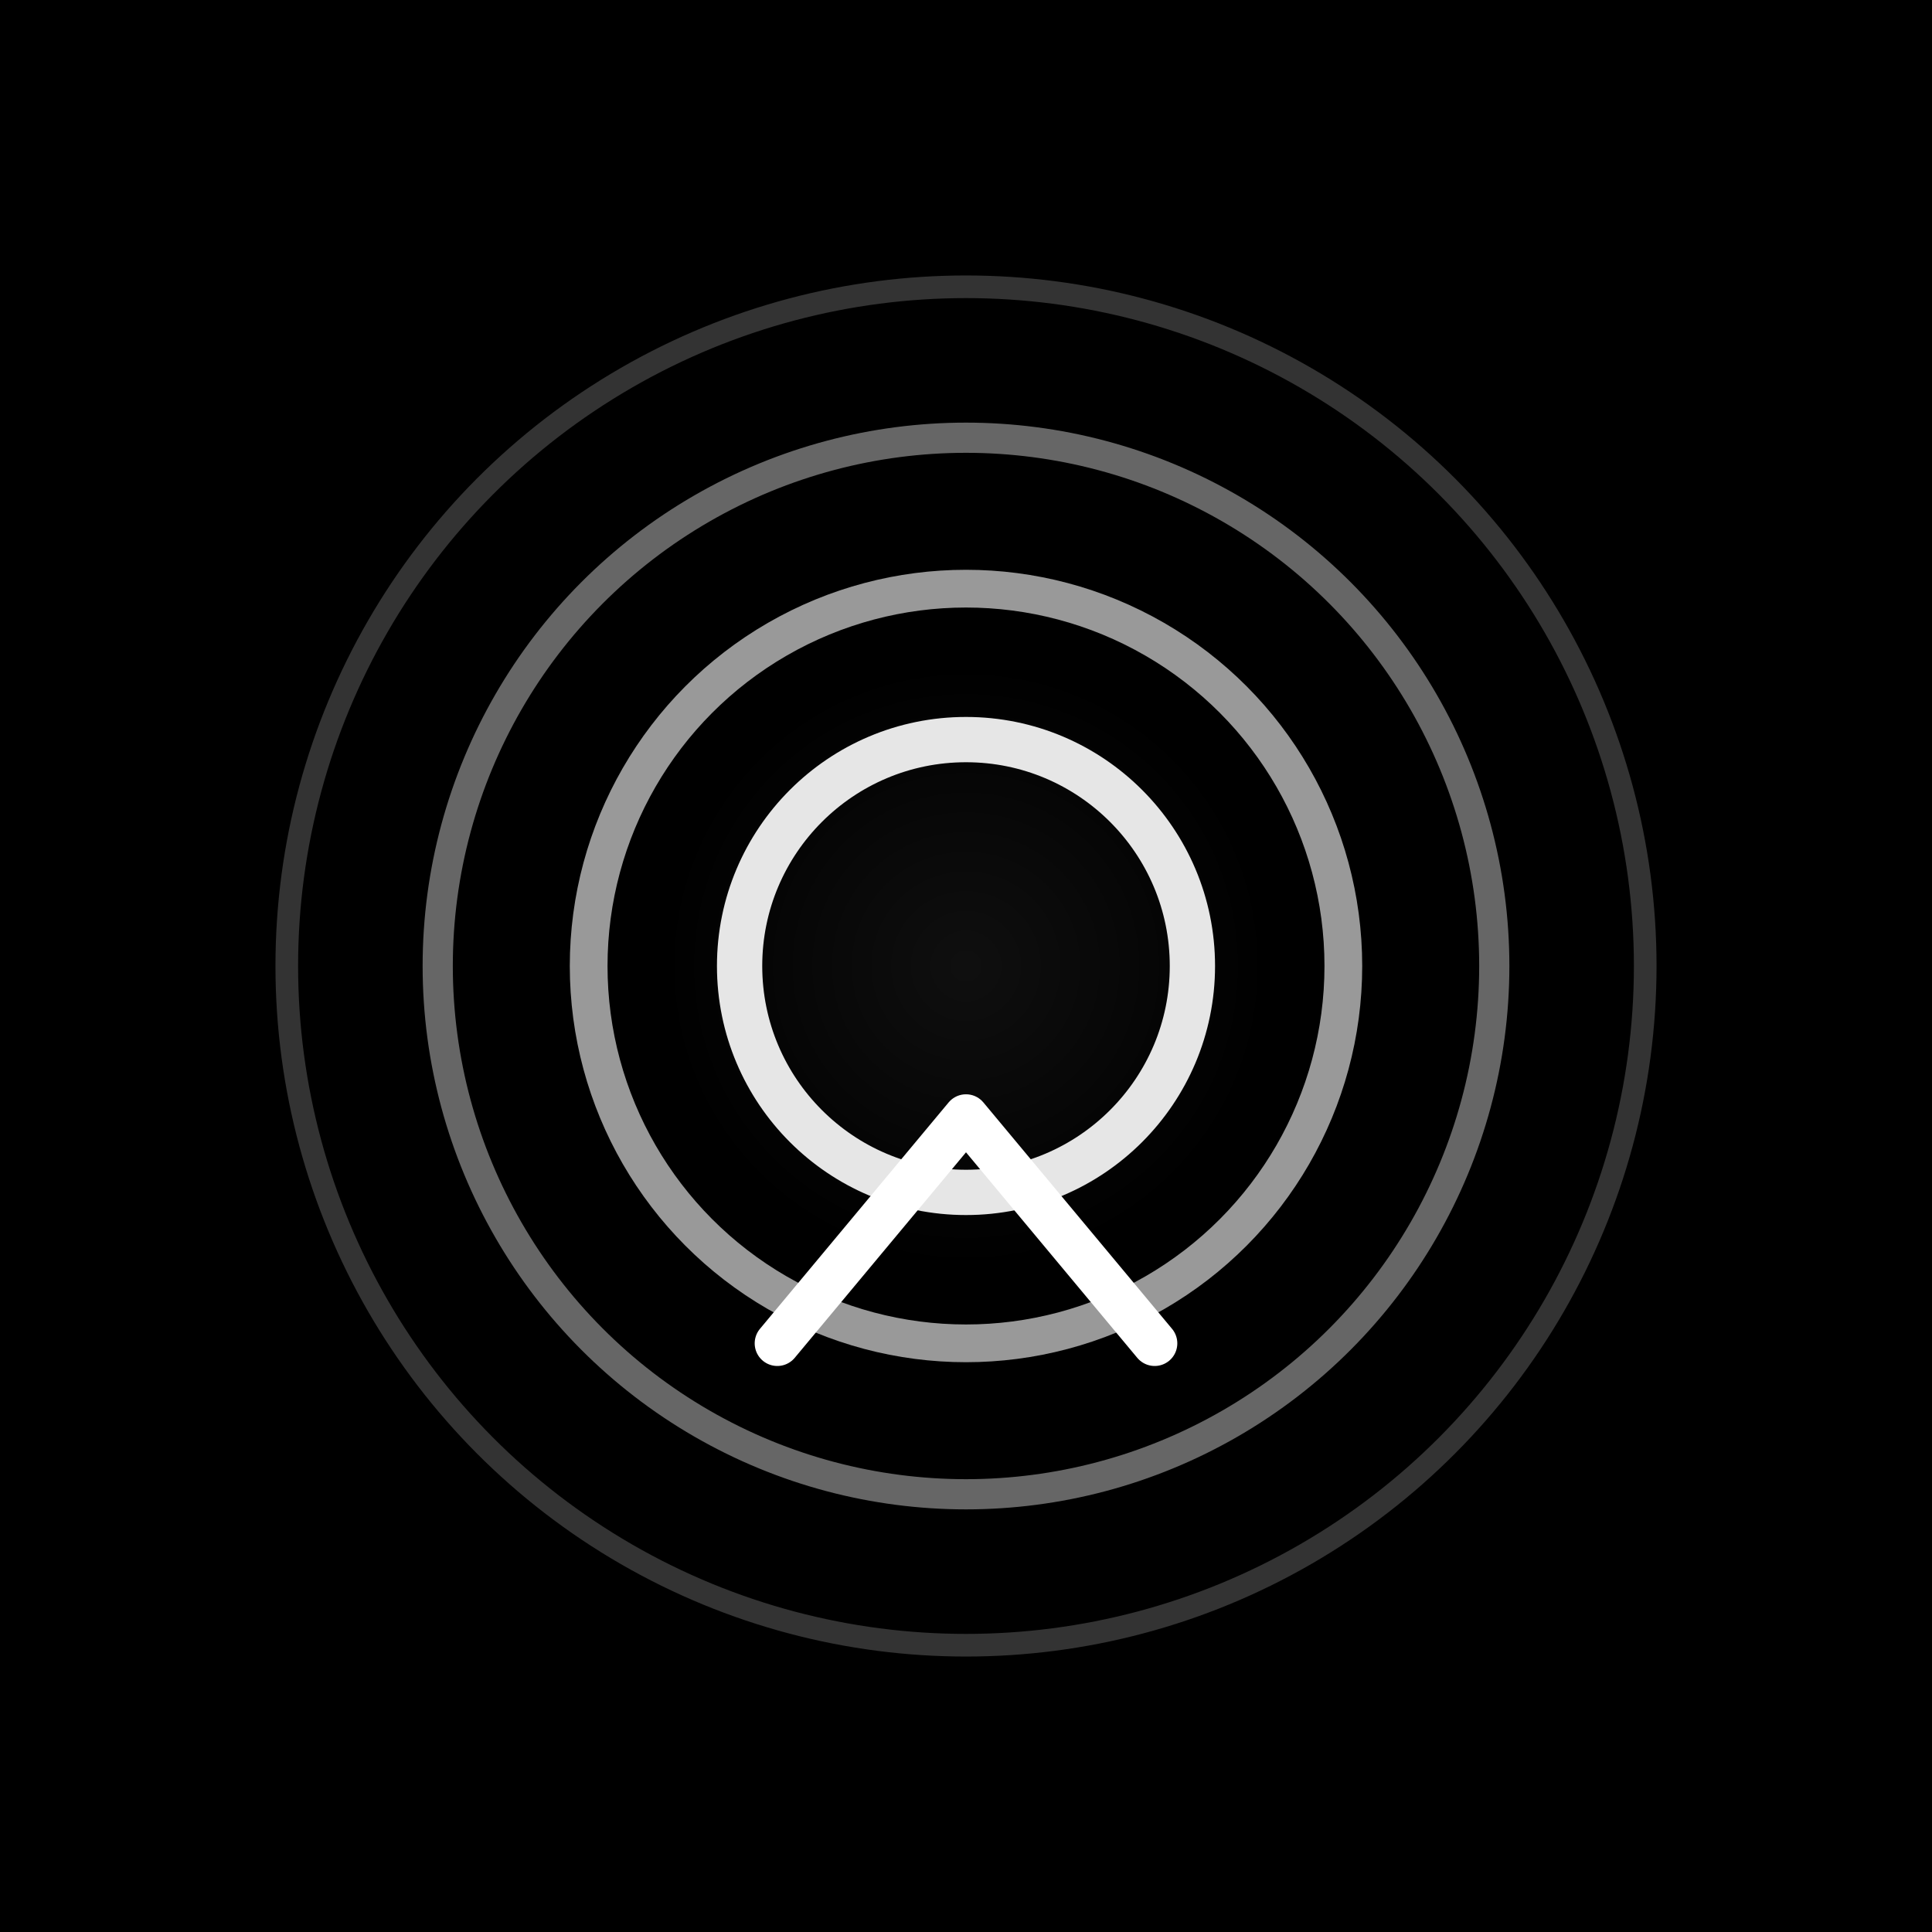
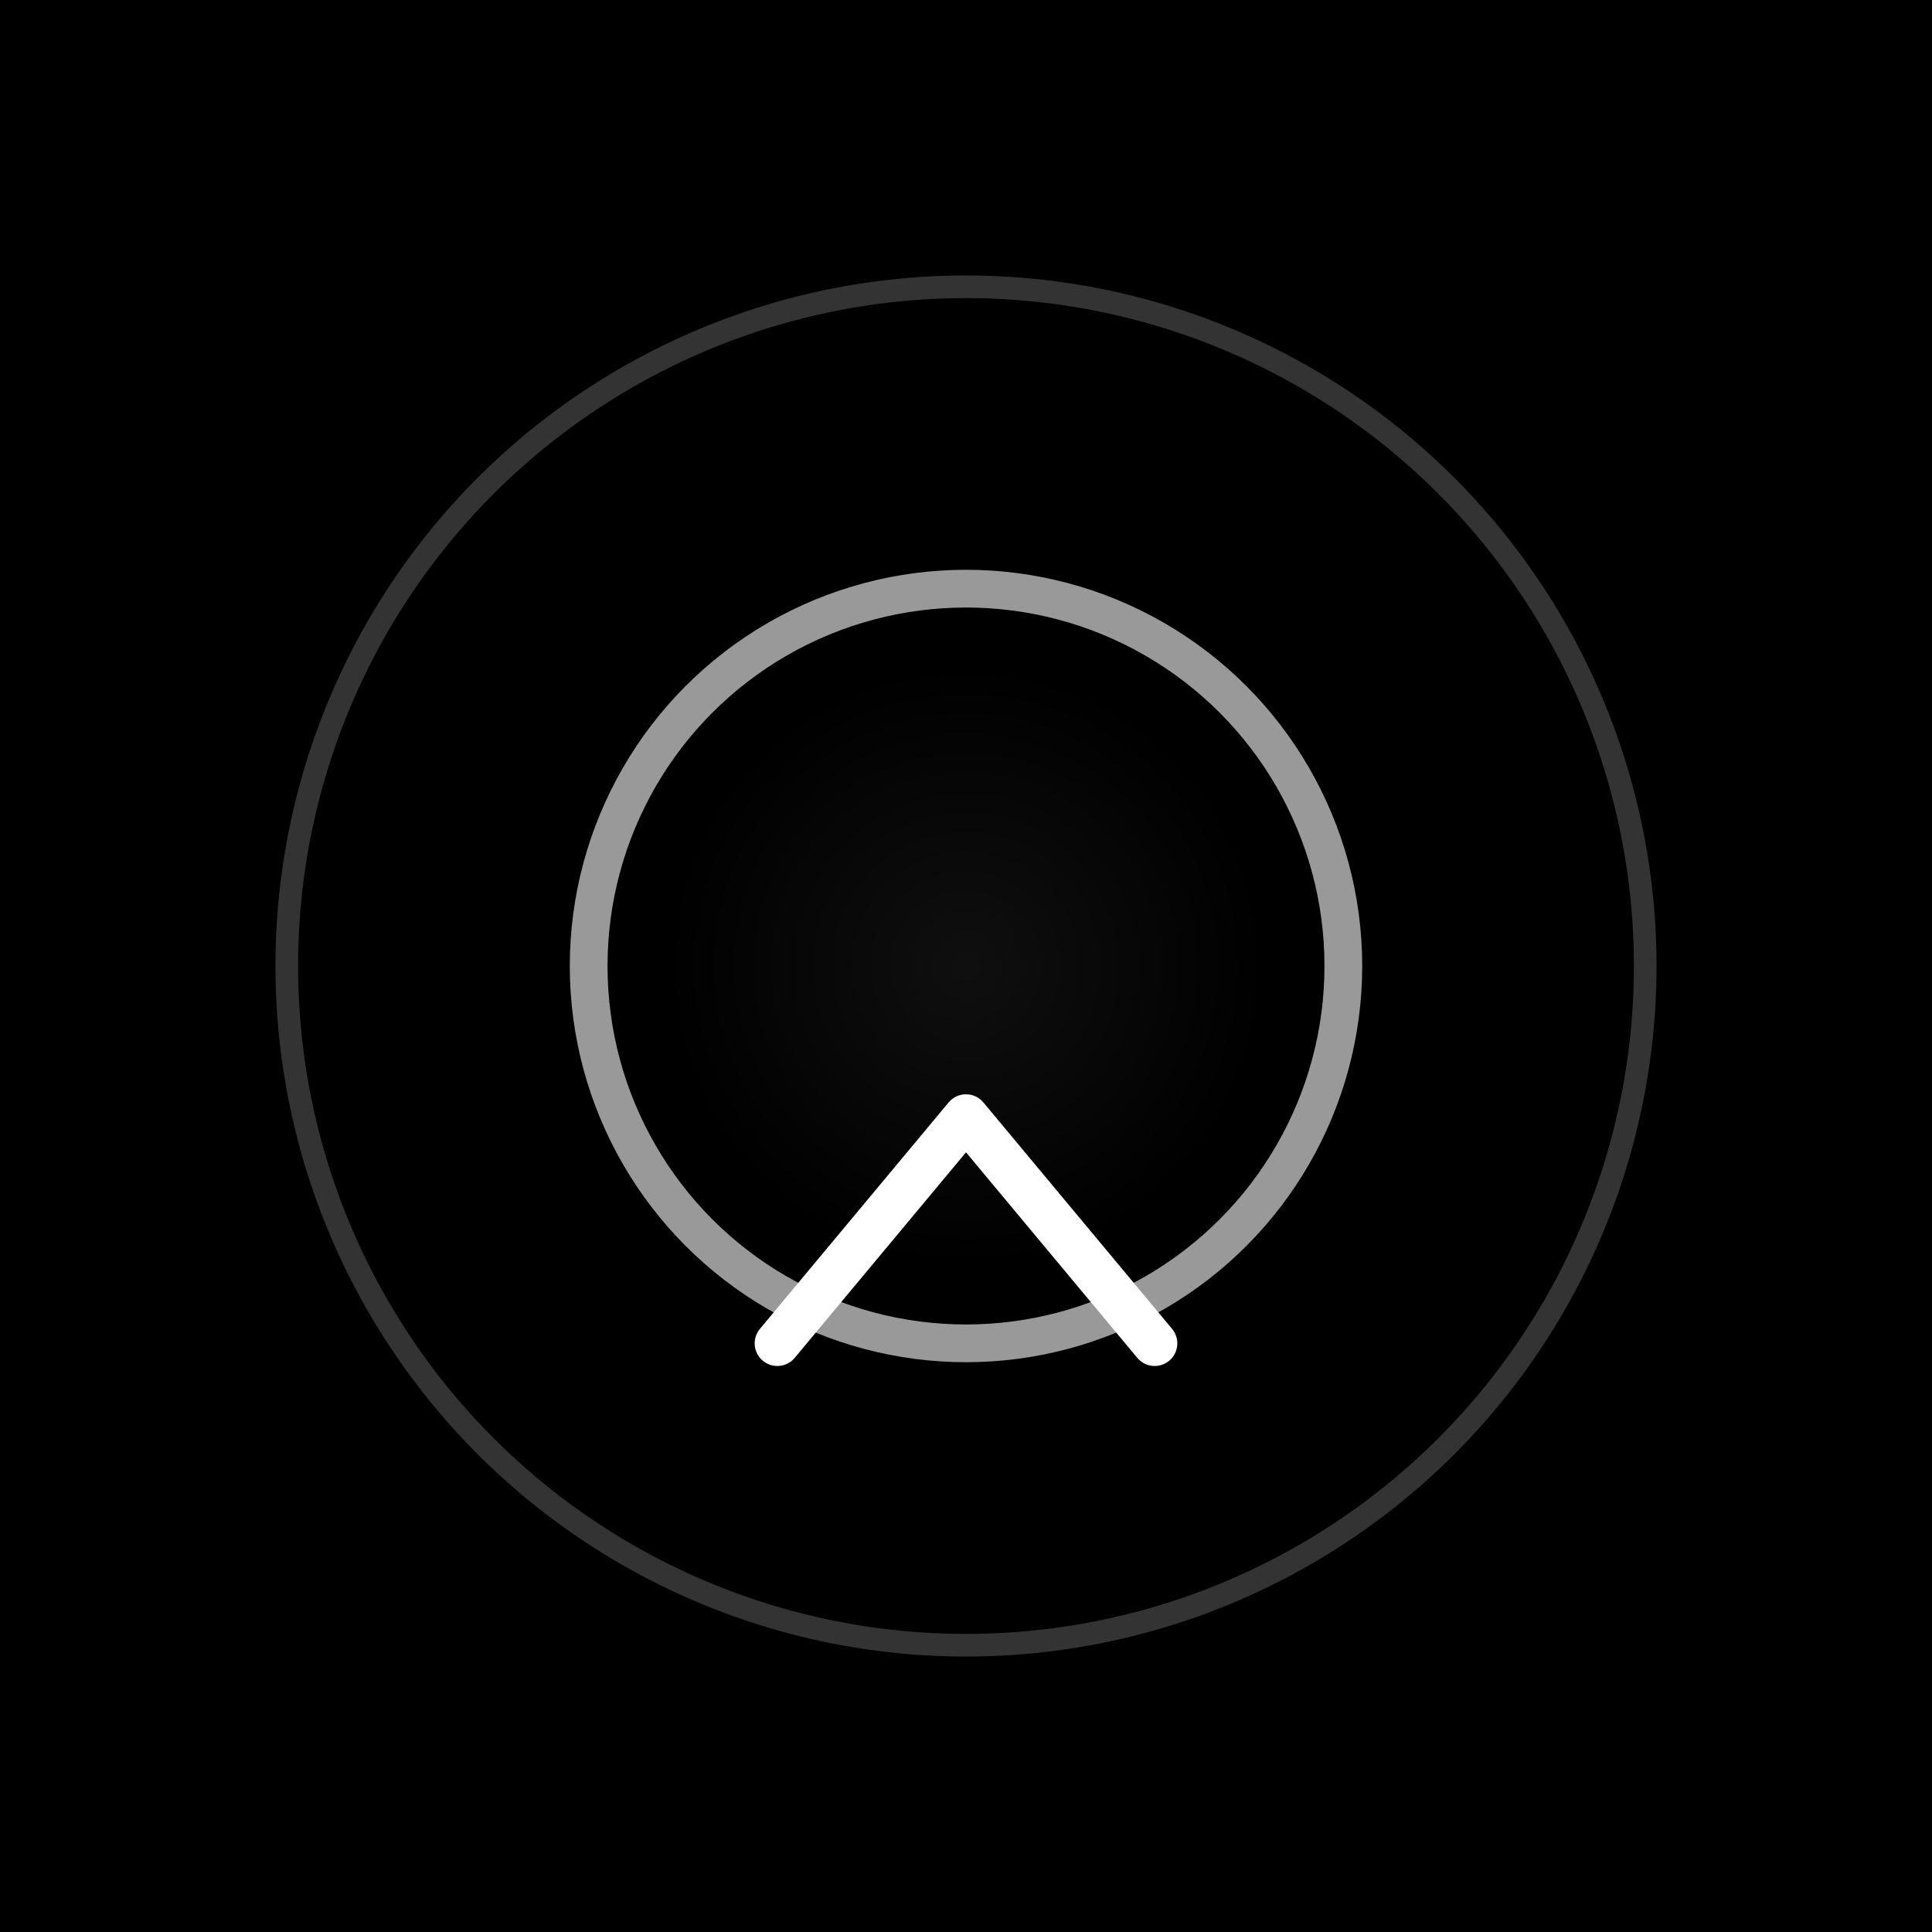
<svg xmlns="http://www.w3.org/2000/svg" width="512" height="512" viewBox="0 0 512 512">
  <defs>
    <radialGradient id="glowWhite">
      <stop offset="0%" style="stop-color:#ffffff;stop-opacity:0.3" />
      <stop offset="100%" style="stop-color:#ffffff;stop-opacity:0" />
    </radialGradient>
  </defs>
  <rect width="512" height="512" fill="#000000" />
  <g id="icon" transform="translate(256, 256)">
-     <circle cx="0" cy="0" r="60" fill="none" stroke="#ffffff" stroke-width="12" opacity="0.9" />
    <circle cx="0" cy="0" r="100" fill="none" stroke="#ffffff" stroke-width="10" opacity="0.6" />
-     <circle cx="0" cy="0" r="140" fill="none" stroke="#ffffff" stroke-width="8" opacity="0.4" />
    <circle cx="0" cy="0" r="180" fill="none" stroke="#ffffff" stroke-width="6" opacity="0.2" />
    <circle cx="0" cy="0" r="35" fill="none" />
    <circle cx="0" cy="0" r="80" fill="url(#glowWhite)" opacity="0.2" />
    <path d="M -50 100 L 0 40 L 50 100" stroke="#ffffff" stroke-width="12" fill="none" stroke-linecap="round" stroke-linejoin="round" />
  </g>
</svg>